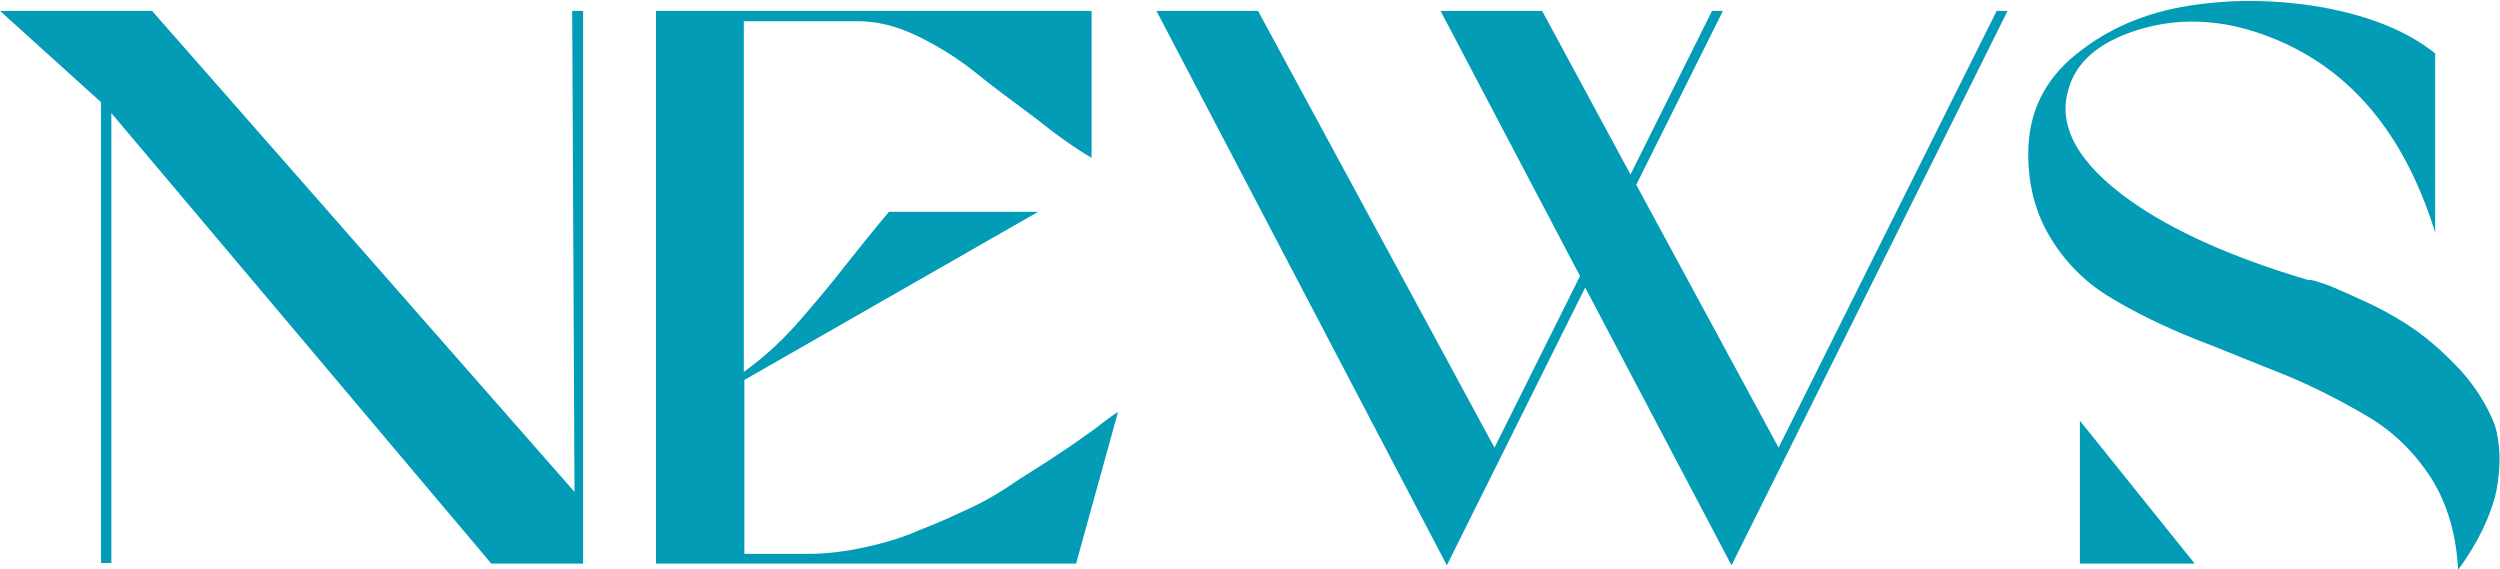
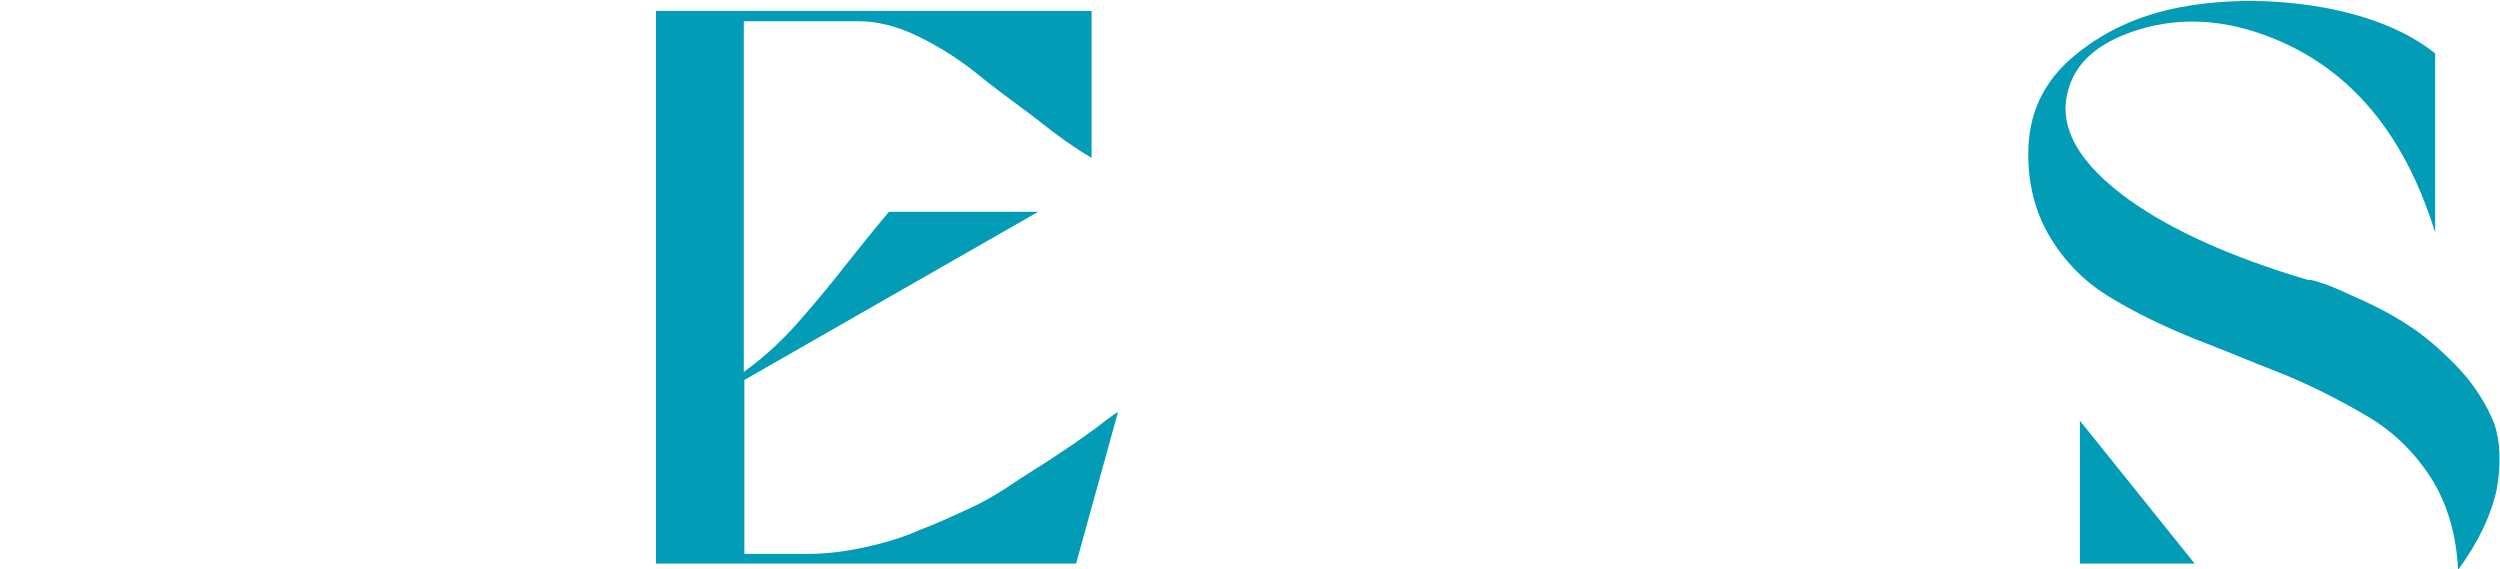
<svg xmlns="http://www.w3.org/2000/svg" id="Layer_1" x="0px" y="0px" viewBox="0 0 435.6 99.2" style="enable-background:new 0 0 435.6 99.2;" xml:space="preserve">
  <style type="text/css"> .st0{fill:#029CB6;} </style>
  <g>
-     <path class="st0" d="M17.6,98.1V17.8L0,1.9h26.5l73.6,83.8L99.7,1.9h1.9v96.3H85.6L19.4,19.7v78.4H17.6z" />
    <path class="st0" d="M138.6,56.7c2.8-3.2,5.8-6.7,8.9-10.7c3.2-4,5.6-7,7.4-9.1h26l-51.2,29.3v30.3h11.3c3,0,6.2-0.4,9.5-1.1 c3.2-0.7,6.5-1.6,9.6-3c3.2-1.2,6.2-2.6,9-3.9c2.6-1.2,5.5-2.9,8.5-5c3-1.9,5.4-3.4,7-4.5c1.7-1.1,3.7-2.5,6.2-4.3 c2.3-1.8,3.7-2.8,4-2.9l-7.3,26.4h-73.2V1.9h75.9v25.6c-2.6-1.5-5.9-3.8-9.9-7c-4-3-7.6-5.6-10.5-8c-2.9-2.3-6.2-4.4-9.9-6.2 s-7.2-2.6-10.3-2.6h-20v61.1C132.8,62.5,135.7,59.9,138.6,56.7z" />
-     <path class="st0" d="M252.1,98.5L201.5,1.9h17.7L260.4,78l14.9-29.9L251,1.9h17.7l15.4,28.5l14.2-28.5h1.9l-15.1,30.3L309.9,78 l38-76.1h1.9l-48.1,96.6l-25.5-48.4L252.1,98.5z" />
    <path class="st0" d="M405.1,49.5c1.2,0.4,3.4,1.4,6.7,2.9c3.3,1.5,6.3,3.2,8.9,5c2.6,1.8,5.4,4.3,8.1,7.2c2.6,2.9,4.5,6,5.8,9.2 c1.1,3.3,1.2,7.2,0.4,11.6c-1,4.5-3.2,9.1-6.7,13.9c-0.3-6-1.8-11.4-4.7-16c-2.9-4.5-6.6-8.1-11-10.7c-4.4-2.6-9.2-5.1-14.5-7.3 c-5.4-2.1-10.6-4.3-15.8-6.3c-5.2-2.1-10-4.4-14.3-7c-4.3-2.5-7.8-5.9-10.5-10.2c-2.7-4.3-4.1-9.2-4.1-15c0-7,2.7-12.8,8.3-17.3 c5.5-4.5,12.1-7.3,19.7-8.5c7.6-1.2,15.3-1.1,23.4,0.3c8.1,1.5,14.6,4.1,19.5,8v31.2c-5-16.1-13.6-27.1-26.1-32.9 c-8.9-4.1-17.6-5-26-2.3c-6.5,2.1-10.5,5.5-11.8,10.3c-1.9,6.3,1.6,12.8,10.7,19.3c7.3,5.2,17.6,9.9,31.1,13.9 C402.9,48.7,403.8,49.1,405.1,49.5z M362.4,98.2V73.3l20,24.9H362.4z" />
  </g>
</svg>